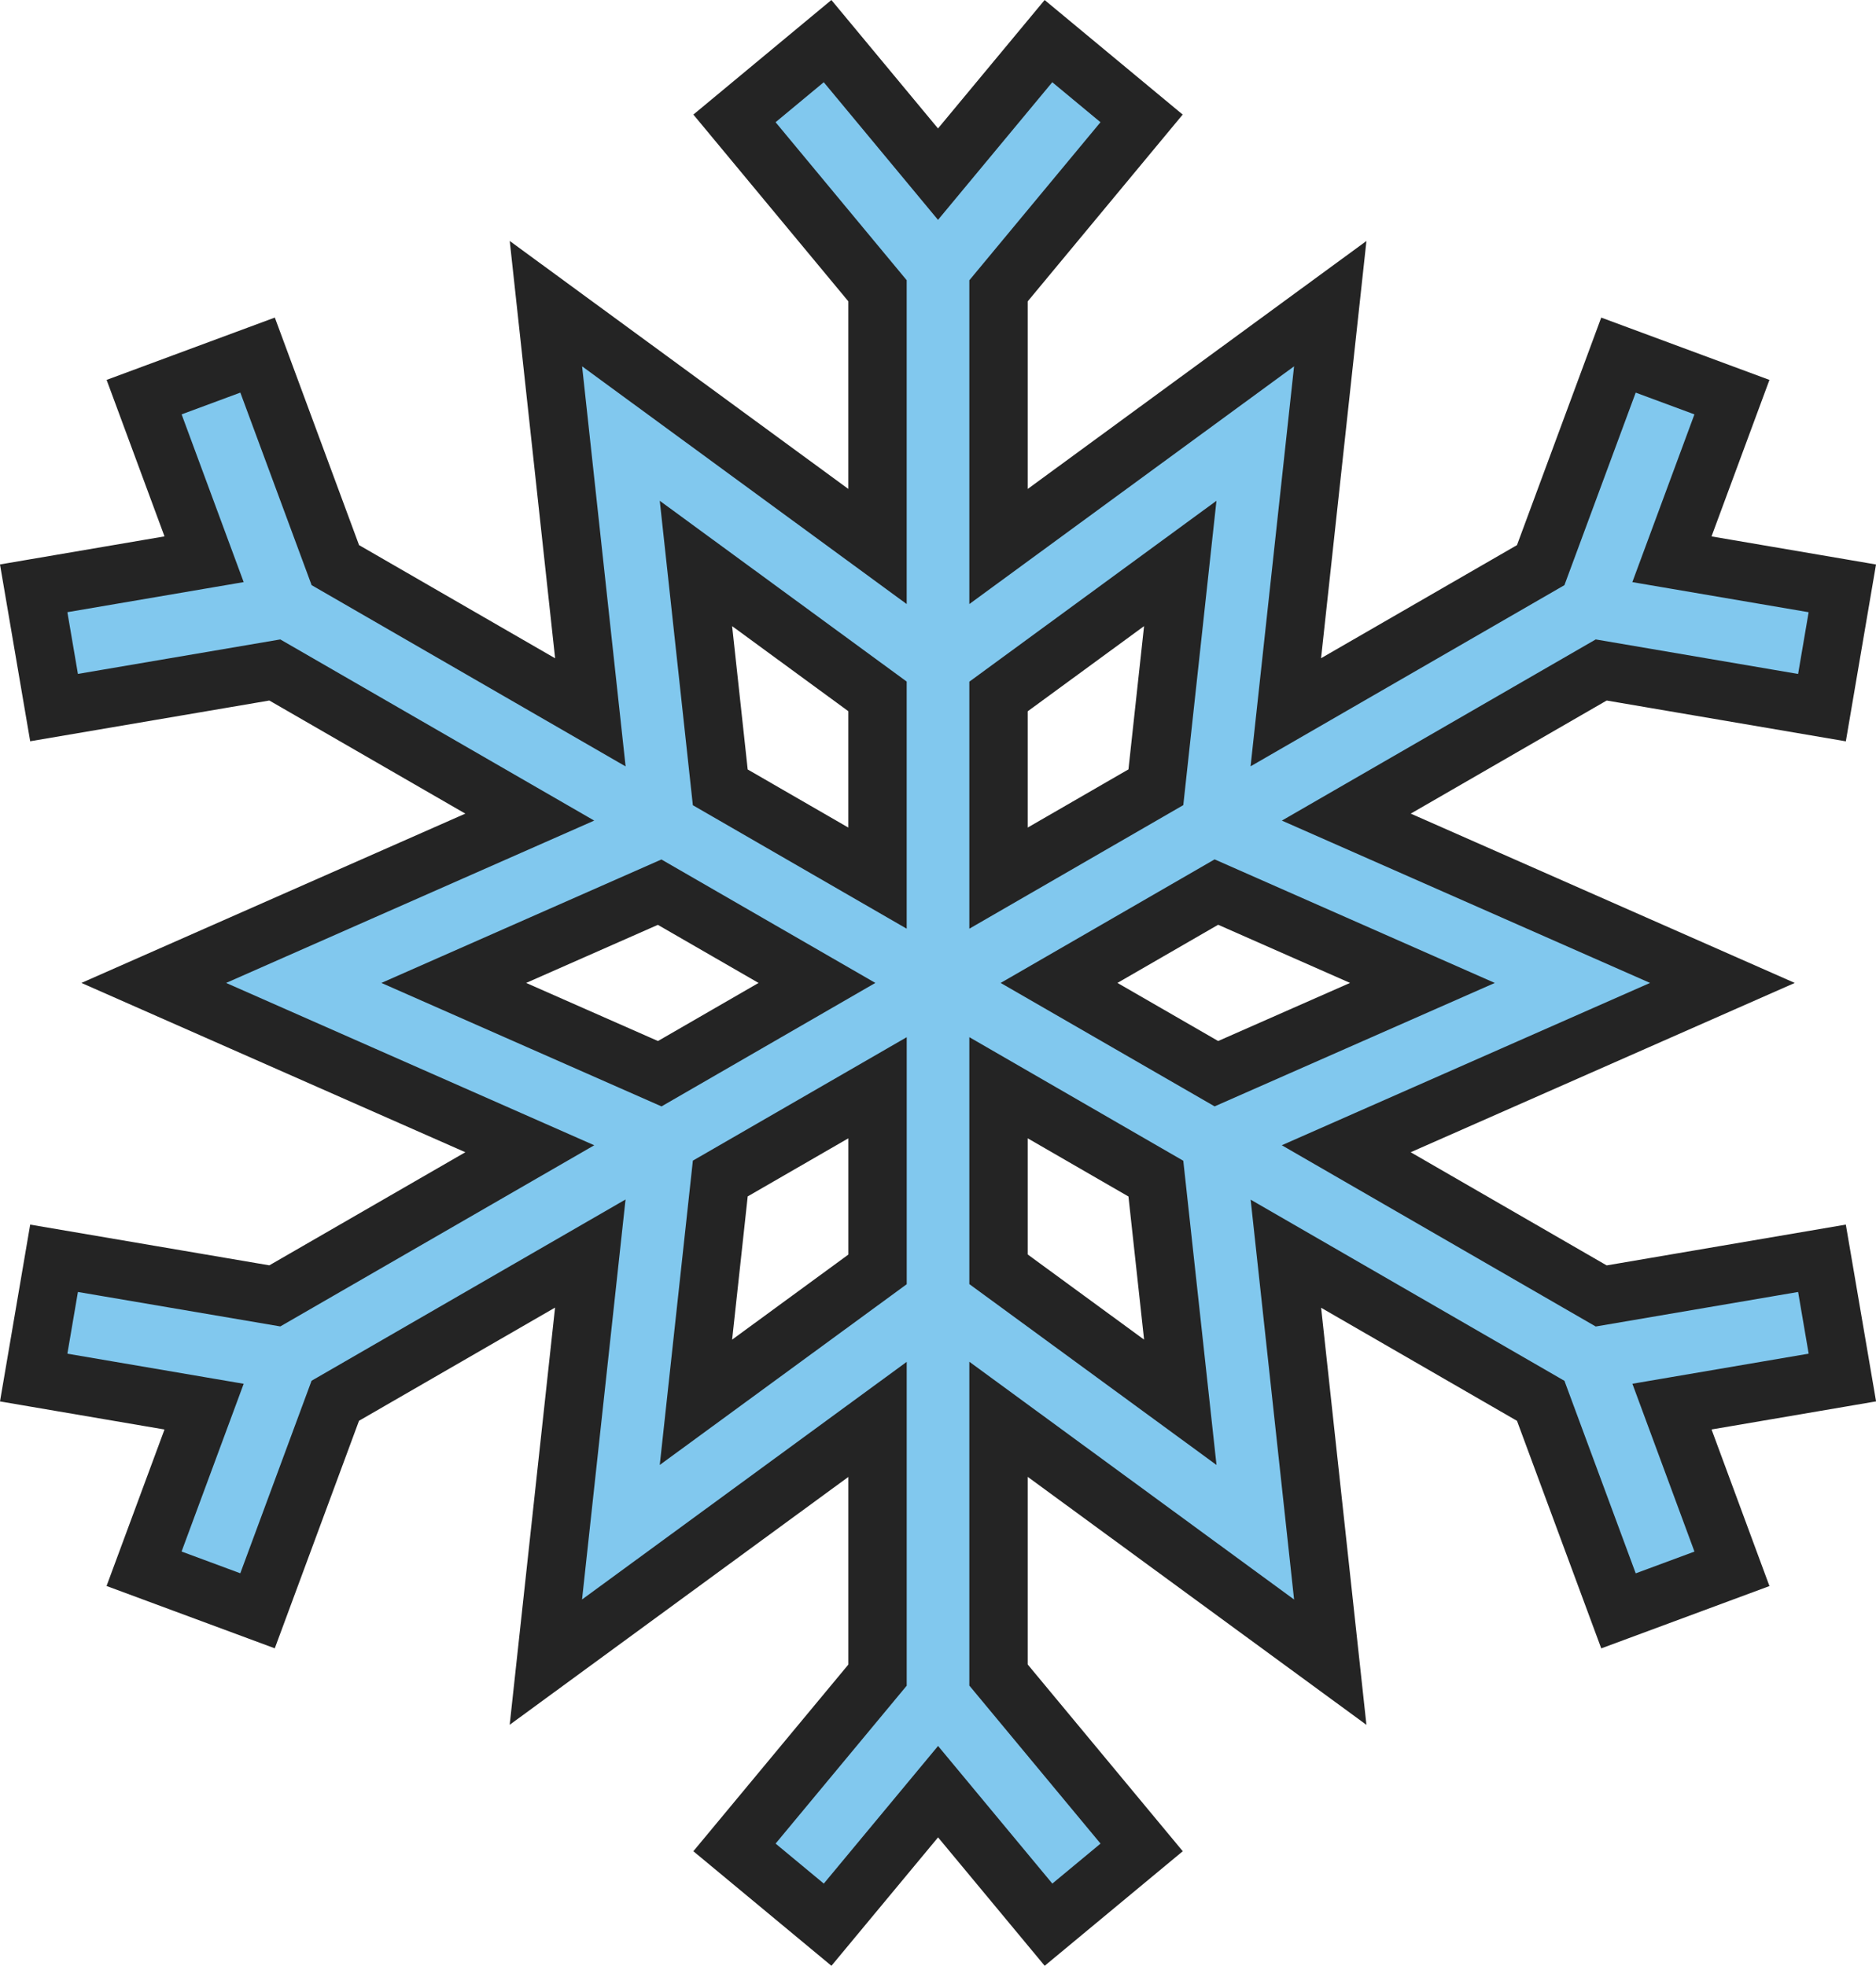
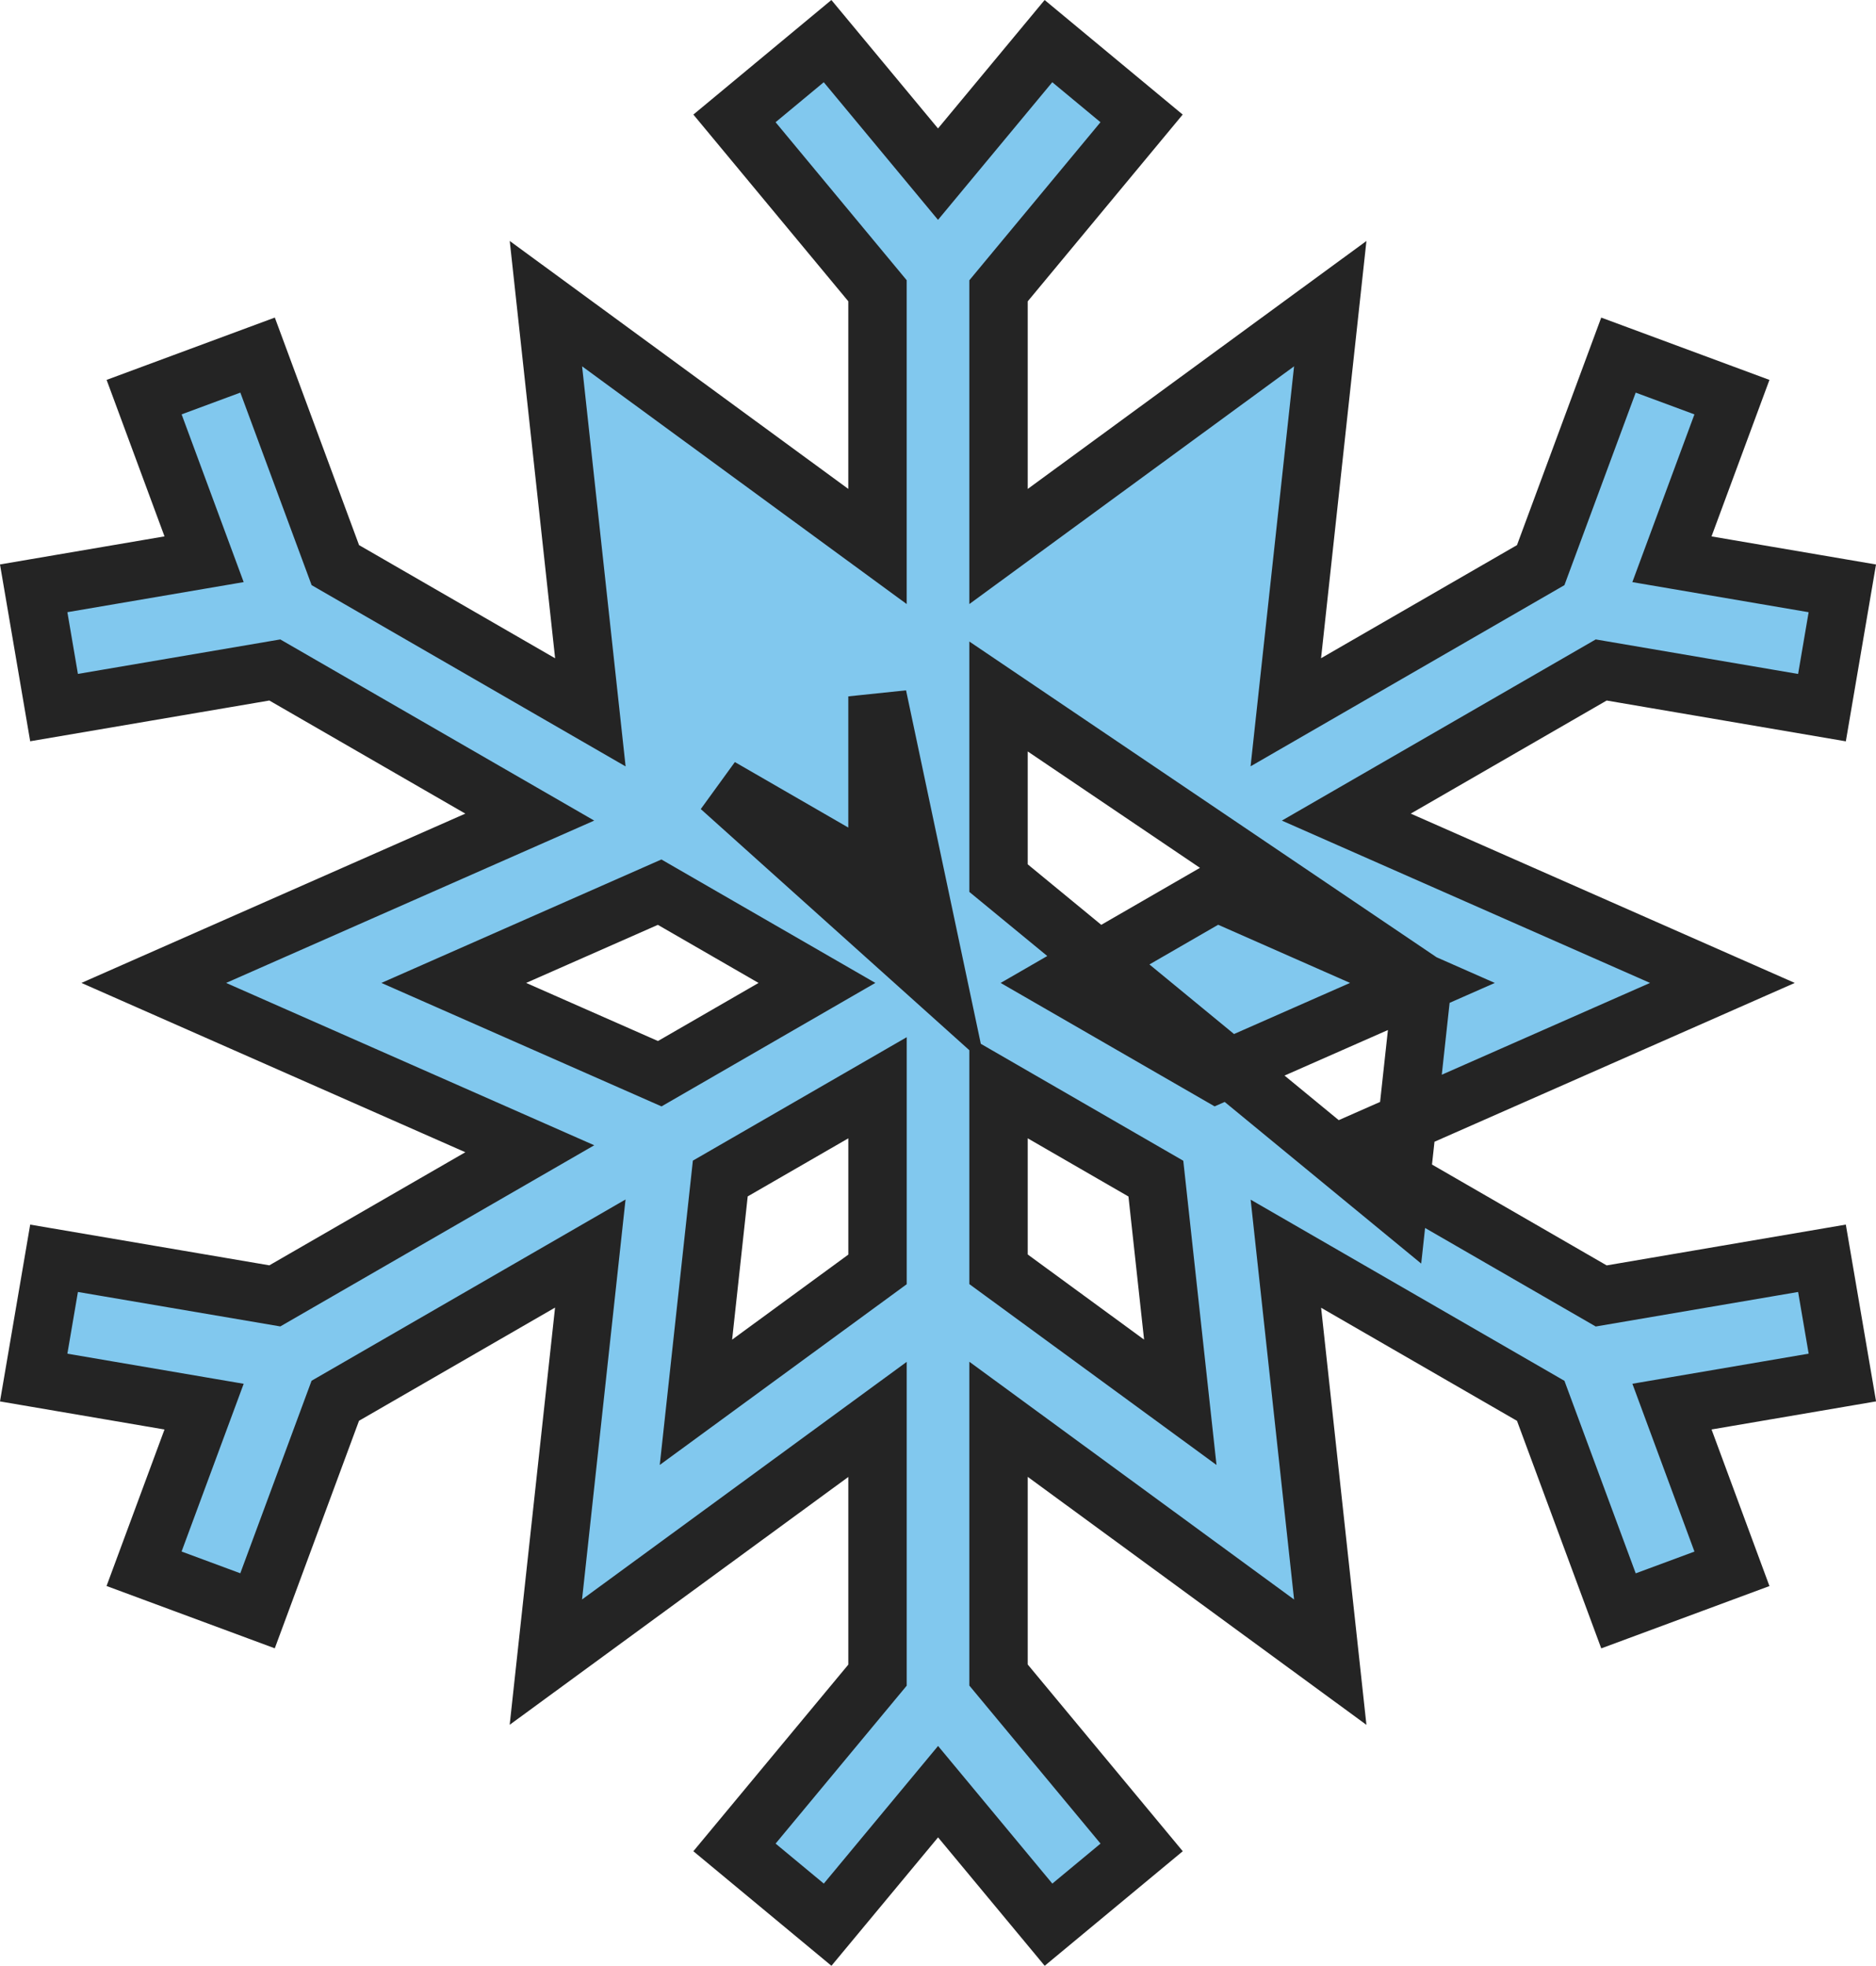
<svg xmlns="http://www.w3.org/2000/svg" width="160.649" height="168.342" viewBox="0 0 160.649 168.342">
  <g id="image-mc-ac" transform="translate(-1.014 2.102)">
-     <path id="Path_4110" data-name="Path 4110" d="M157.364,105.98l-18.905,3.226L116.626,96.6l32.212-14.2L116.632,68.2l21.827-12.6,18.905,3.226,1.743-10.216-14.591-2.491,5.138-13.883-9.717-3.6-6.659,17.986-21.827,12.6,3.805-34.992L86.85,45.026V23.13L99.1,8.365,91.125,1.747,81.667,13.14,72.21,1.747,64.238,8.365l12.247,14.76v21.9L48.091,24.229l3.806,35L30.058,46.621,23.4,28.634l-9.717,3.6,5.136,13.883L4.227,48.607,5.971,58.821,24.876,55.6,46.708,68.2,14.51,82.4l32.2,14.2L24.876,109.2,5.971,105.98,4.227,116.194l14.592,2.491-5.14,13.883,9.717,3.6,6.658-17.986,21.838-12.609-3.805,34.991,28.4-20.786v21.9L64.238,156.431l7.976,6.618,9.458-11.392,9.458,11.392,7.976-6.618L86.85,141.669v-21.9l28.407,20.8-3.8-34.981,21.823,12.6,6.659,17.986,9.717-3.6-5.136-13.891,14.591-2.491ZM123.149,82.4l-17.643,7.773L92.032,82.4l13.474-7.781ZM102.412,46.478l-2.088,19.165L86.85,73.425V57.87Zm-41.474,0L76.485,57.861V73.425L63.022,65.651ZM40.2,82.4l17.629-7.773L71.3,82.4,57.838,90.174Zm20.738,35.913L63.023,99.15l13.465-7.773v15.556Zm41.477,0L86.85,106.923V91.376l13.474,7.783Z" transform="translate(-0.328 -0.328)" fill="#81c8ee" stroke="#242424" stroke-width="5" />
+     <path id="Path_4110" data-name="Path 4110" d="M157.364,105.98l-18.905,3.226L116.626,96.6l32.212-14.2L116.632,68.2l21.827-12.6,18.905,3.226,1.743-10.216-14.591-2.491,5.138-13.883-9.717-3.6-6.659,17.986-21.827,12.6,3.805-34.992L86.85,45.026V23.13L99.1,8.365,91.125,1.747,81.667,13.14,72.21,1.747,64.238,8.365l12.247,14.76v21.9L48.091,24.229l3.806,35L30.058,46.621,23.4,28.634l-9.717,3.6,5.136,13.883L4.227,48.607,5.971,58.821,24.876,55.6,46.708,68.2,14.51,82.4l32.2,14.2L24.876,109.2,5.971,105.98,4.227,116.194l14.592,2.491-5.14,13.883,9.717,3.6,6.658-17.986,21.838-12.609-3.805,34.991,28.4-20.786v21.9L64.238,156.431l7.976,6.618,9.458-11.392,9.458,11.392,7.976-6.618L86.85,141.669v-21.9l28.407,20.8-3.8-34.981,21.823,12.6,6.659,17.986,9.717-3.6-5.136-13.891,14.591-2.491ZM123.149,82.4l-17.643,7.773L92.032,82.4l13.474-7.781Zl-2.088,19.165L86.85,73.425V57.87Zm-41.474,0L76.485,57.861V73.425L63.022,65.651ZM40.2,82.4l17.629-7.773L71.3,82.4,57.838,90.174Zm20.738,35.913L63.023,99.15l13.465-7.773v15.556Zm41.477,0L86.85,106.923V91.376l13.474,7.783Z" transform="translate(-0.328 -0.328)" fill="#81c8ee" stroke="#242424" stroke-width="5" />
  </g>
</svg>